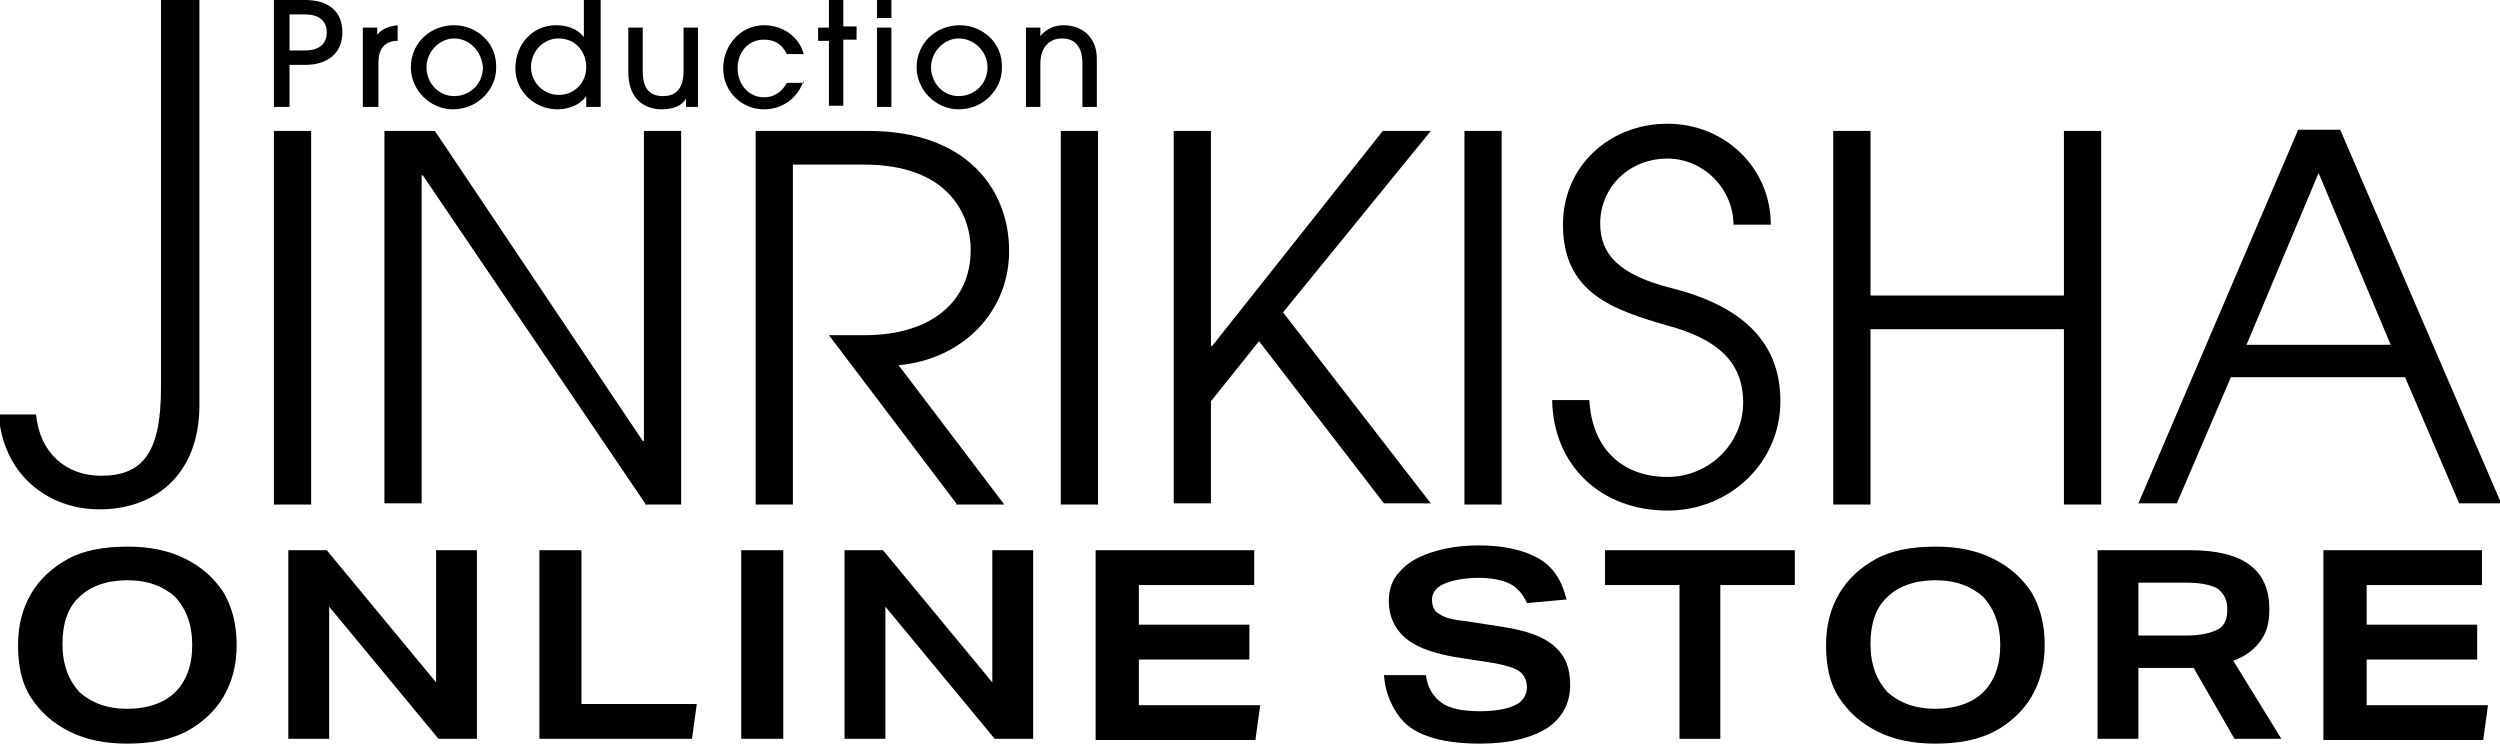
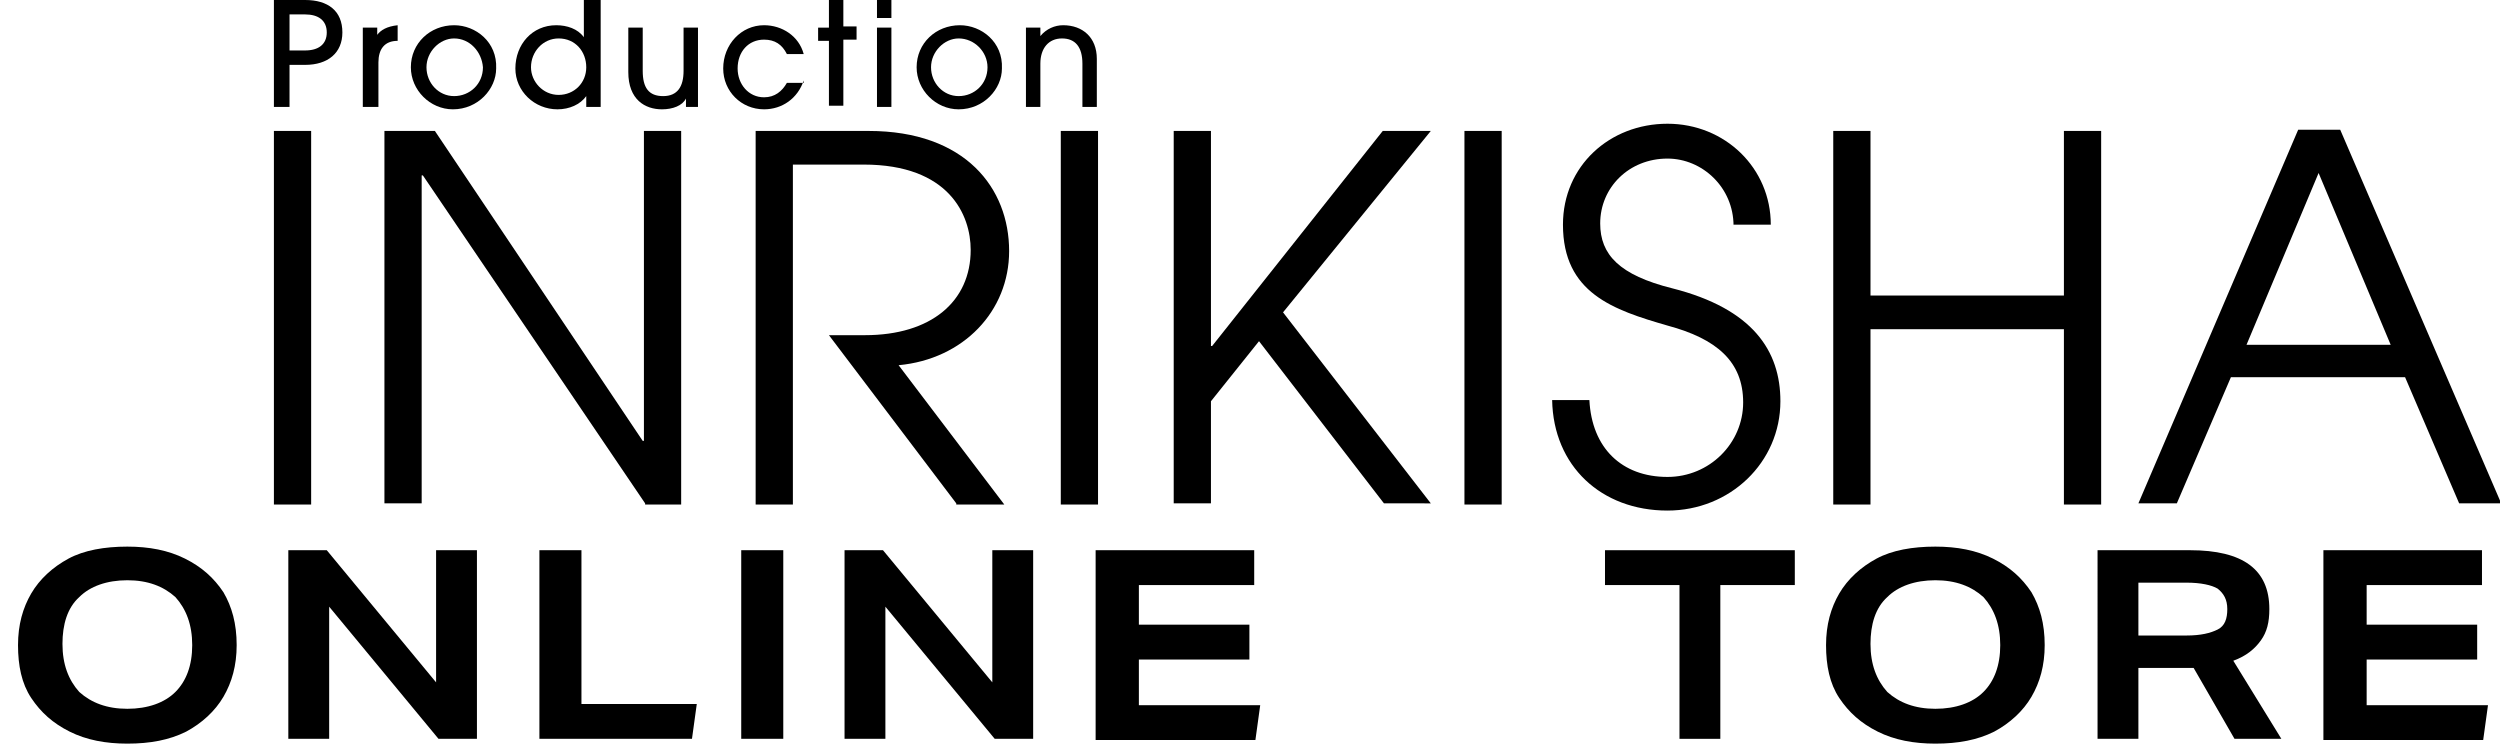
<svg xmlns="http://www.w3.org/2000/svg" version="1.1" id="レイヤー_1" x="0px" y="0px" viewBox="0 0 208.1 61.9" style="enable-background:new 0 0 208.1 61.9;" xml:space="preserve">
  <g>
-     <path d="M13.5,0h3.1v33.7c0,6-3.9,8.7-8.3,8.7c-4.5,0-8.1-3.1-8.4-7.9h3.1c0.3,3.2,2.5,5.1,5.4,5.1c3.4,0,5-1.8,5-7.3V0z" />
    <path d="M22.8,41.9V10.9h3.1v31.1H22.8z" />
    <path d="M53.7,41.9L35.2,14.6h-0.1v27.3H32V10.9h4.2l17.3,25.8h0.1V10.9h3.1v31.1H53.7z" />
    <path d="M79.6,41.9L69,27.9h3c5.5,0,8.8-2.8,8.8-7.1c0-2.9-1.8-7.1-8.9-7.1H66v28.3h-3.1V10.9h9.4c8.1,0,11.7,4.8,11.7,10   c0,5-3.8,9-9.2,9.5l8.8,11.6H79.6z" />
    <path d="M88.3,41.9V10.9h3.1v31.1H88.3z" />
    <path d="M115.2,41.9l-10.4-13.5l-4,5v8.5h-3.1V10.9h3.1v17.9h0.1l14.2-17.9h4L106.8,26l12.3,15.9H115.2z" />
    <path d="M121.9,41.9V10.9h3.1v31.1H121.9z" />
    <path d="M144.3,18.8c0-3.2-2.6-5.6-5.5-5.6c-3.2,0-5.6,2.4-5.6,5.4c0,2.6,1.6,4.3,6,5.4c6.7,1.7,9,5.2,9,9.4c0,5.1-4.2,9.1-9.4,9.1   c-5.5,0-9.5-3.7-9.6-9.2h3.1c0.2,4,2.7,6.4,6.5,6.4c3.5,0,6.3-2.8,6.3-6.2c0-3.4-2.2-5.3-6.3-6.4c-4.5-1.3-8.7-2.7-8.7-8.4   c0-4.9,3.9-8.4,8.7-8.4c4.8,0,8.6,3.7,8.6,8.4H144.3z" />
    <path d="M171.8,41.9V27.4h-16.1v14.6h-3.1V10.9h3.1v13.7h16.1V10.9h3.1v31.1H171.8z" />
    <path d="M204.7,41.9l-4.5-10.5h-14.5l-4.5,10.5H178l13.3-31.1h3.5l13.4,31.1H204.7z M193,14.4L187,28.7H199L193,14.4z" />
  </g>
  <g>
    <path d="M22.8,8.9V0h2.6c1.9,0,3.1,0.9,3.1,2.7c0,1.7-1.2,2.7-3.1,2.7h-1.3v3.5H22.8z M25.4,4.2c1.1,0,1.8-0.5,1.8-1.5   c0-1-0.7-1.5-1.8-1.5h-1.3v3H25.4z" />
    <path d="M30.2,8.9V2.3h1.2v0.6h0c0.3-0.4,0.8-0.7,1.7-0.8v1.3c-1.1,0-1.6,0.7-1.6,1.8v3.7H30.2z" />
    <path d="M37.7,9.1c-1.9,0-3.5-1.6-3.5-3.5c0-2,1.6-3.5,3.6-3.5c1.8,0,3.6,1.4,3.5,3.6C41.3,7.4,39.8,9.1,37.7,9.1z M37.8,3.2   c-1.2,0-2.3,1.1-2.3,2.4c0,1.3,1,2.4,2.3,2.4c1.3,0,2.4-1,2.4-2.4C40.1,4.3,39.1,3.2,37.8,3.2z" />
    <path d="M48.8,8.9V8h0c-0.5,0.7-1.4,1.1-2.4,1.1c-1.9,0-3.5-1.5-3.5-3.4c0-2,1.4-3.6,3.4-3.6c0.9,0,1.8,0.3,2.3,1h0V0H50v8.9H48.8z    M46.5,3.2c-1.3,0-2.3,1.1-2.3,2.4c0,1.2,1,2.3,2.3,2.3c1.3,0,2.3-1,2.3-2.3C48.8,4.3,47.9,3.2,46.5,3.2z" />
    <path d="M57.1,8.9V8.2h0c-0.3,0.6-1.1,0.9-2,0.9c-1.4,0-2.8-0.8-2.8-3.1V2.3h1.2v3.6c0,1.4,0.5,2.1,1.7,2.1c1.2,0,1.7-0.8,1.7-2.1   V2.3h1.2v6.6H57.1z" />
    <path d="M66.9,6.7c-0.5,1.5-1.8,2.4-3.3,2.4c-1.9,0-3.4-1.5-3.4-3.4c0-2,1.5-3.6,3.4-3.6c1.5,0,2.9,0.9,3.3,2.4h-1.4   c-0.4-0.8-1-1.2-1.9-1.2c-1.3,0-2.2,1-2.2,2.4c0,1.3,0.9,2.4,2.2,2.4c0.9,0,1.5-0.5,1.9-1.2H66.9z" />
    <path d="M69,8.9V3.4h-0.9V2.3H69V0h1.2v2.2h1.1v1.1h-1.1v5.5H69z" />
    <path d="M73,1.5V0h1.2v1.5H73z M73,8.9V2.3h1.2v6.6H73z" />
    <path d="M79.8,9.1c-1.9,0-3.5-1.6-3.5-3.5c0-2,1.6-3.5,3.6-3.5c1.8,0,3.6,1.4,3.5,3.6C83.4,7.4,81.9,9.1,79.8,9.1z M79.8,3.2   c-1.2,0-2.3,1.1-2.3,2.4c0,1.3,1,2.4,2.3,2.4c1.3,0,2.4-1,2.4-2.4C82.2,4.3,81.1,3.2,79.8,3.2z" />
    <path d="M90.1,8.9V5.3c0-1.4-0.6-2.1-1.7-2.1c-1.1,0-1.8,0.8-1.8,2.1v3.6h-1.2V2.3h1.2V3h0c0.5-0.6,1.2-0.9,1.9-0.9   c1.6,0,2.8,1,2.8,2.8v4H90.1z" />
  </g>
  <g>
    <path d="M19.7,53.7c0,1.7-0.4,3.1-1.1,4.3s-1.8,2.2-3.1,2.9c-1.4,0.7-3,1-4.9,1c-1.8,0-3.4-0.3-4.8-1c-1.4-0.7-2.4-1.6-3.2-2.8   c-0.8-1.2-1.1-2.7-1.1-4.4c0-1.7,0.4-3.1,1.1-4.3c0.7-1.2,1.8-2.2,3.1-2.9s3-1,4.9-1c1.8,0,3.4,0.3,4.8,1s2.4,1.6,3.2,2.8   C19.3,50.5,19.7,51.9,19.7,53.7z M16,53.7c0-1.7-0.5-3-1.4-4c-1-0.9-2.3-1.4-4-1.4c-1.7,0-3.1,0.5-4,1.4c-1,0.9-1.4,2.3-1.4,3.9   c0,1.7,0.5,3,1.4,4c1,0.9,2.3,1.4,4,1.4c1.7,0,3.1-0.5,4-1.4C15.5,56.7,16,55.4,16,53.7z" />
    <path d="M36.5,61.5l-9.1-11v11h-3.4V45.8h3.2l9.1,11v-11h3.4v15.7H36.5z" />
    <path d="M44.9,61.5V45.8h3.5v12.8H58l-0.4,2.9H44.9z" />
    <path d="M61.7,61.5V45.8h3.5v15.7H61.7z" />
    <path d="M82.8,61.5l-9.1-11v11h-3.4V45.8h3.2l9.1,11v-11H86v15.7H82.8z" />
    <path d="M91.2,61.5V45.8h13.2v2.9h-9.6V52h9.2v2.9h-9.2v3.8h10.1l-0.4,2.9H91.2z" />
-     <path d="M127.1,50.2c-0.3-0.7-0.8-1.3-1.4-1.6s-1.5-0.5-2.6-0.5c-1.2,0-2.2,0.2-2.9,0.5c-0.7,0.3-1,0.8-1,1.3c0,0.6,0.2,1,0.6,1.2   c0.4,0.3,1.1,0.5,2.2,0.6l3.2,0.5c1.9,0.3,3.3,0.8,4.2,1.6c0.9,0.8,1.3,1.8,1.3,3.2c0,1.5-0.6,2.7-1.9,3.6   c-1.3,0.8-3.1,1.3-5.6,1.3c-1.7,0-3.2-0.2-4.3-0.6c-1.2-0.4-2-1-2.6-1.9s-1-1.9-1.1-3.2h3.5c0.1,1,0.6,1.8,1.3,2.3   c0.7,0.5,1.8,0.7,3.2,0.7c1.3,0,2.3-0.2,2.9-0.5c0.7-0.3,1-0.9,1-1.5c0-0.5-0.2-1-0.6-1.3c-0.4-0.3-1.1-0.5-2.1-0.7l-2.6-0.4   c-2.1-0.3-3.7-0.8-4.7-1.6c-1-0.8-1.5-1.9-1.5-3.2c0-0.9,0.3-1.8,0.9-2.4c0.6-0.7,1.4-1.2,2.6-1.6s2.5-0.6,4-0.6   c2.1,0,3.8,0.4,5,1.1c1.2,0.7,1.9,1.8,2.3,3.4L127.1,50.2z" />
    <path d="M139.8,61.5V48.7h-6.2v-2.9h15.8v2.9h-6.2v12.8H139.8z" />
    <path d="M170.2,53.7c0,1.7-0.4,3.1-1.1,4.3s-1.8,2.2-3.1,2.9c-1.4,0.7-3,1-4.9,1c-1.8,0-3.4-0.3-4.8-1c-1.4-0.7-2.4-1.6-3.2-2.8   c-0.8-1.2-1.1-2.7-1.1-4.4c0-1.7,0.4-3.1,1.1-4.3c0.7-1.2,1.8-2.2,3.1-2.9s3-1,4.9-1c1.8,0,3.4,0.3,4.8,1s2.4,1.6,3.2,2.8   C169.8,50.5,170.2,51.9,170.2,53.7z M166.5,53.7c0-1.7-0.5-3-1.4-4c-1-0.9-2.3-1.4-4-1.4c-1.7,0-3.1,0.5-4,1.4   c-1,0.9-1.4,2.3-1.4,3.9c0,1.7,0.5,3,1.4,4c1,0.9,2.3,1.4,4,1.4c1.7,0,3.1-0.5,4-1.4C166,56.7,166.5,55.4,166.5,53.7z" />
    <path d="M186,61.5l-3.4-5.9H178v5.9h-3.4V45.8h7.7c4.4,0,6.6,1.6,6.6,4.9c0,1.1-0.2,1.9-0.7,2.6s-1.2,1.3-2.3,1.7l4,6.5H186z    M182,52.9c1.2,0,2-0.2,2.6-0.5s0.8-0.9,0.8-1.7s-0.3-1.3-0.8-1.7c-0.5-0.3-1.4-0.5-2.6-0.5H178v4.4H182z" />
    <path d="M193.4,61.5V45.8h13.2v2.9h-9.6V52h9.2v2.9h-9.2v3.8h10.1l-0.4,2.9H193.4z" />
  </g>
</svg>